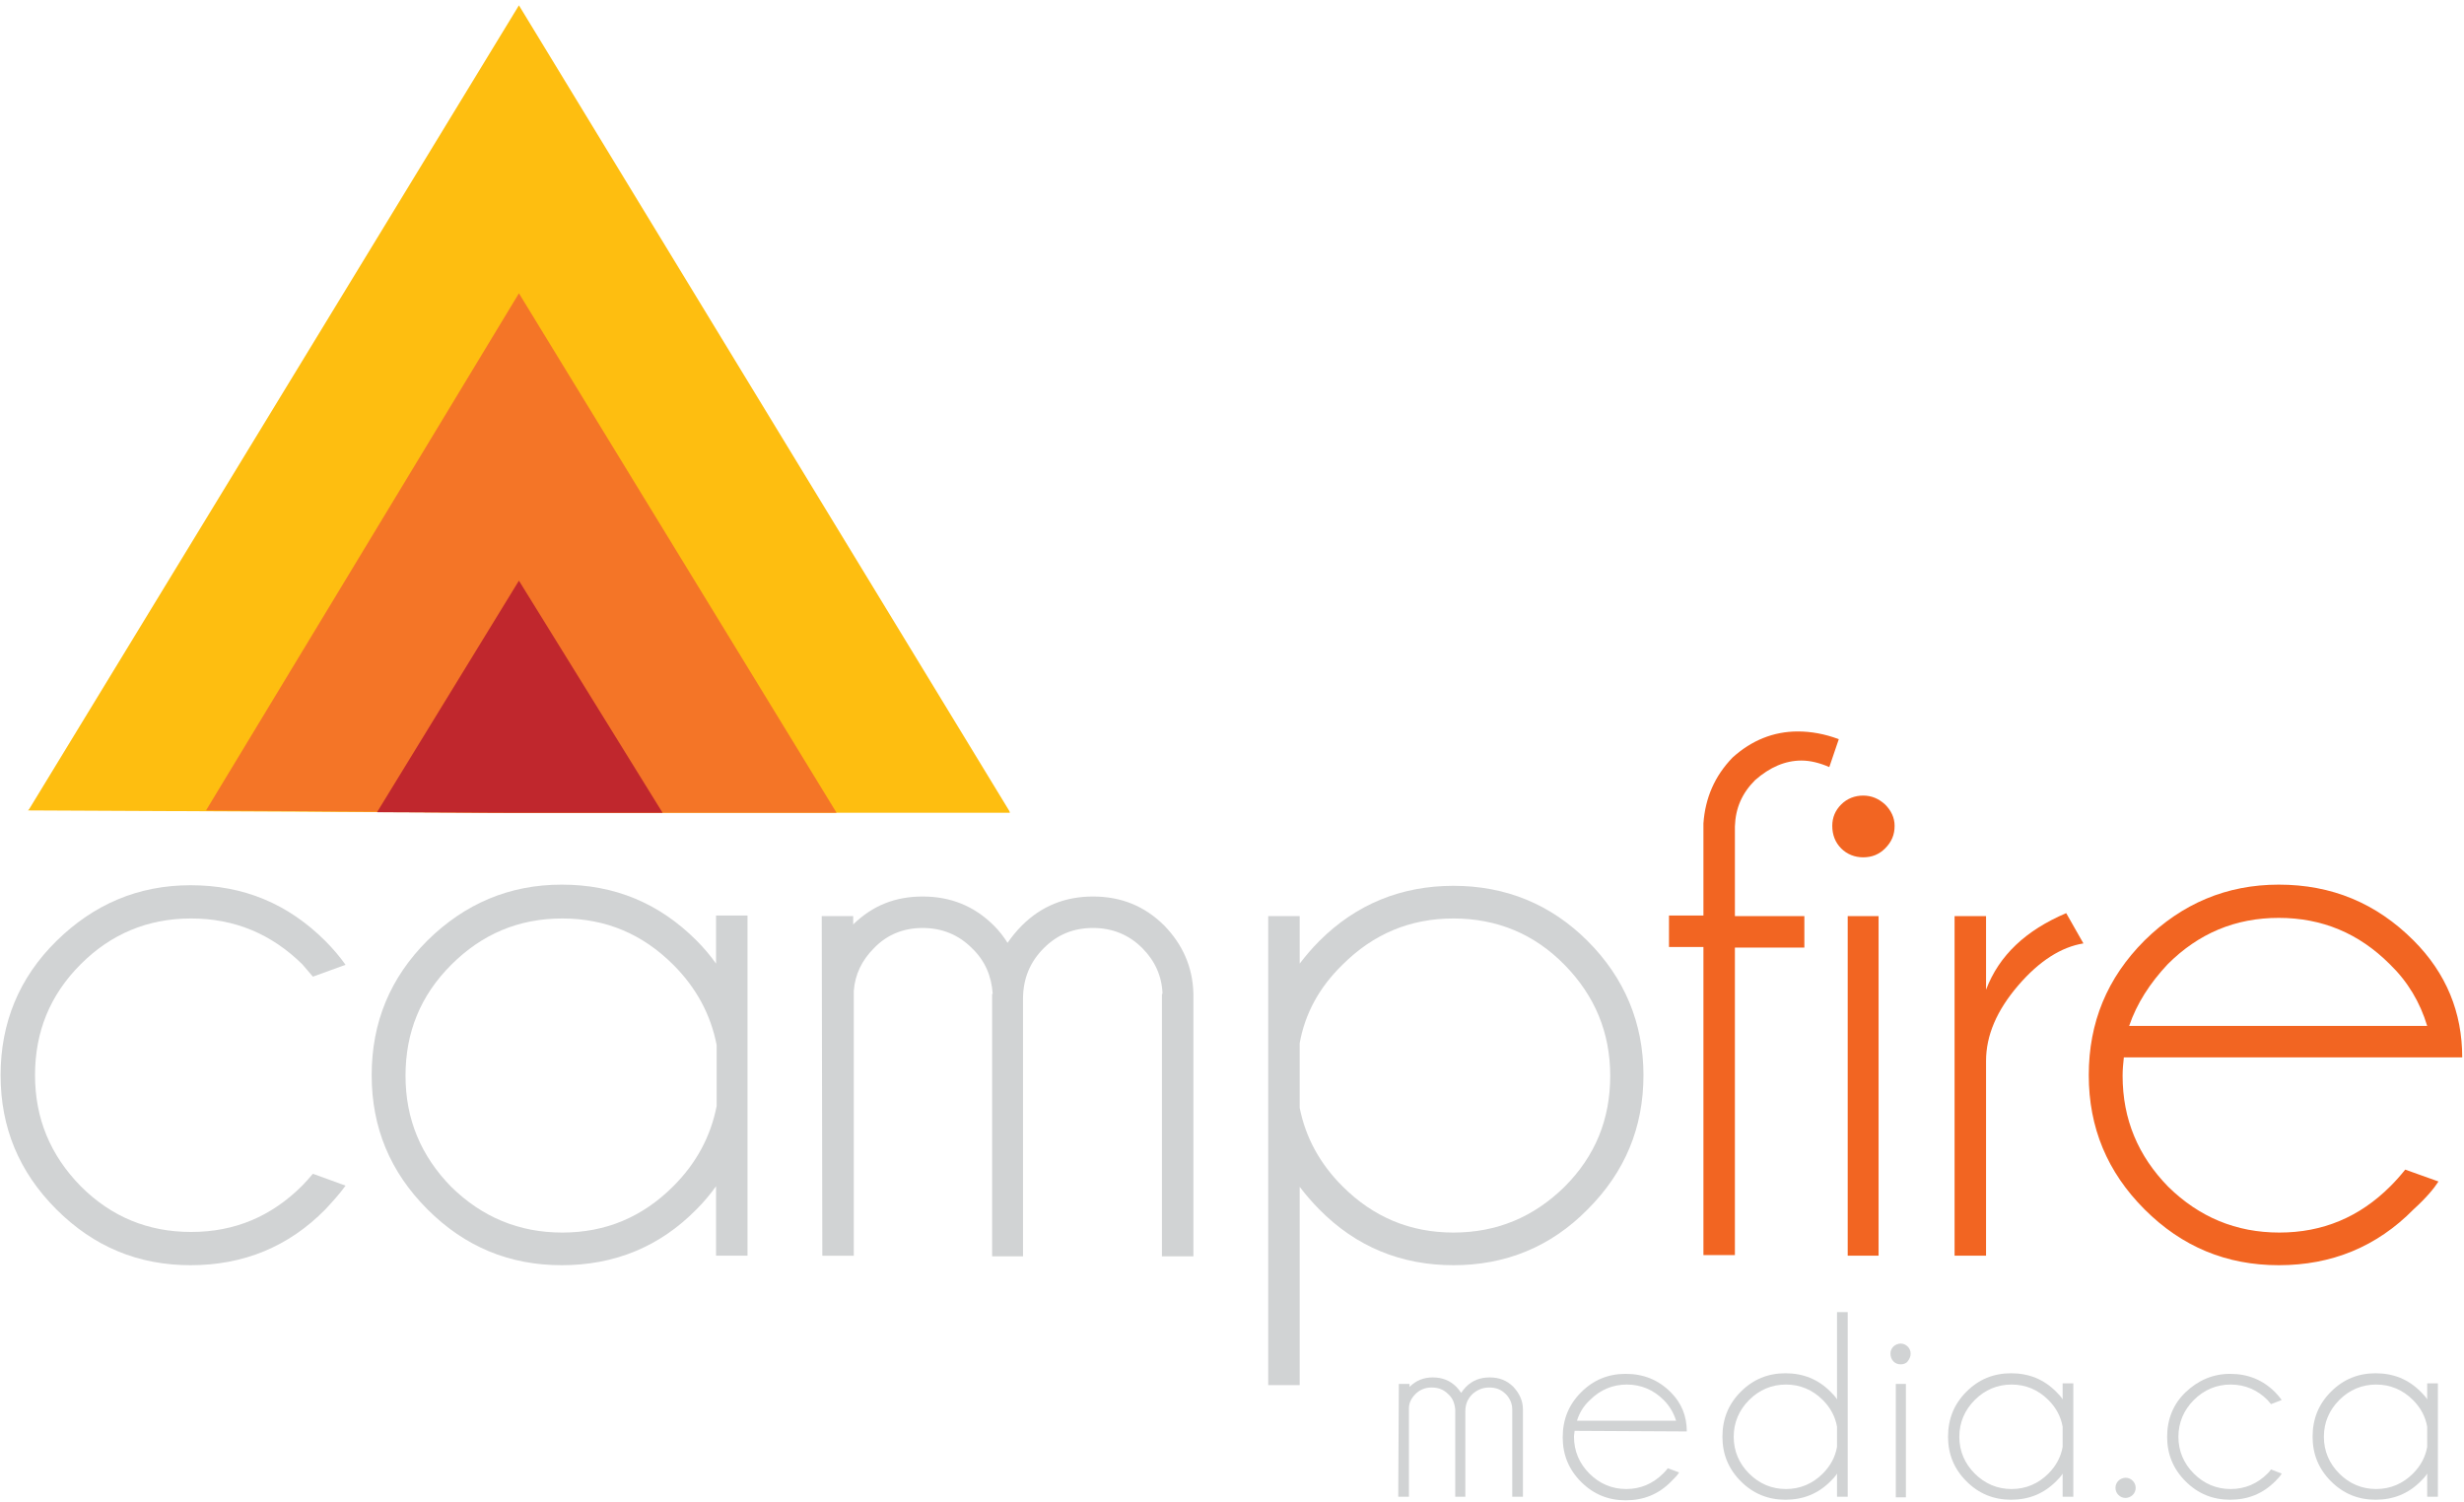
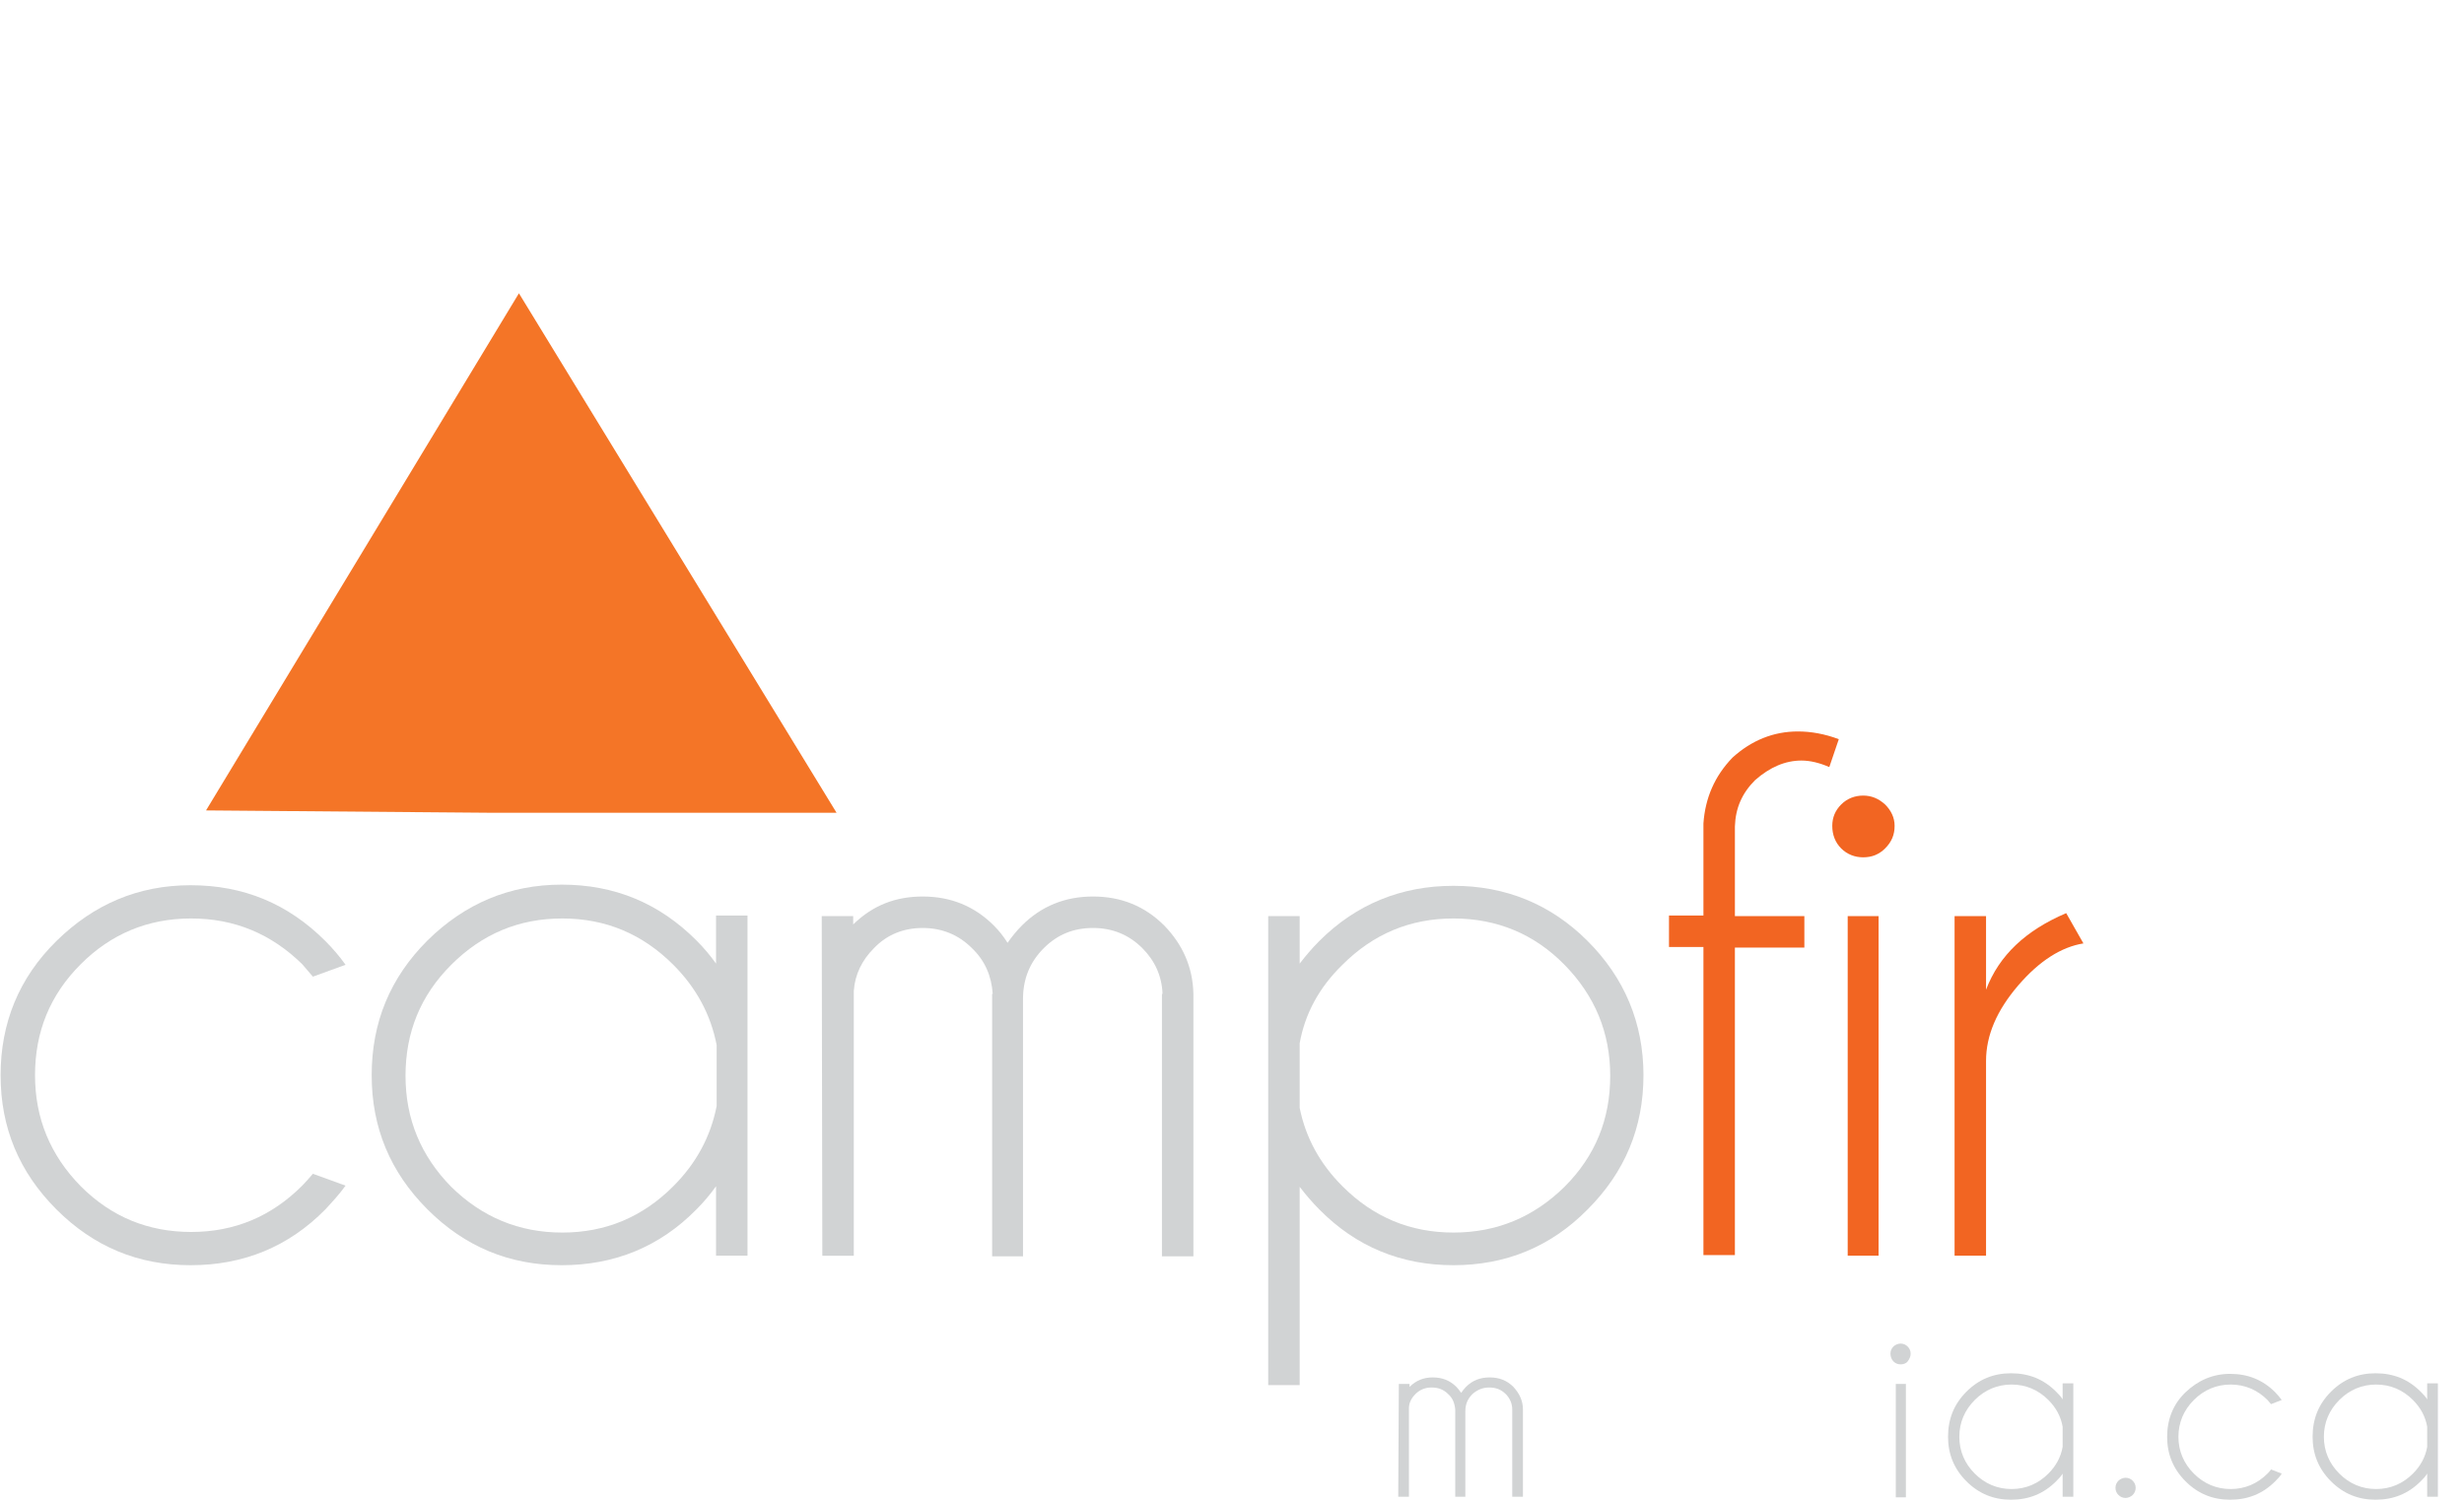
<svg xmlns="http://www.w3.org/2000/svg" version="1.1" id="Layer_1" x="0px" y="0px" viewBox="0 0 415 253" style="enable-background:new 0 0 415 253;" xml:space="preserve">
  <style type="text/css"> .st0{fill:#D1D3D4;} .st1{fill:#F26522;} .st2{fill:#FEBE10;} .st3{fill:#F47527;} .st4{fill:#C0272D;} </style>
  <path class="st0" d="M235.6,233.1h1.8v0.5c1.1-1.1,2.4-1.6,3.9-1.6c1.6,0,2.9,0.5,4,1.6c0.3,0.3,0.5,0.6,0.8,1 c0.2-0.3,0.5-0.7,0.8-1c1.1-1.1,2.4-1.6,4-1.6s2.9,0.5,4,1.6c1,1.1,1.6,2.3,1.6,3.8v14.7h-1.8v-14.7h0c0-1-0.4-1.9-1.1-2.6 c-0.8-0.8-1.7-1.1-2.8-1.1c-1.1,0-2,0.4-2.8,1.1c-0.8,0.8-1.2,1.7-1.2,2.9v14.4h-1.7v-14.7h0c-0.1-1-0.4-1.9-1.2-2.6 c-0.8-0.8-1.7-1.1-2.8-1.1s-2,0.4-2.7,1.1c-0.7,0.7-1.1,1.5-1.1,2.4v14.9h-1.8L235.6,233.1L235.6,233.1z" />
-   <path class="st0" d="M265.2,241c0,0.3-0.1,0.6-0.1,1c0,2.4,0.9,4.5,2.6,6.2c1.7,1.7,3.8,2.6,6.2,2.6s4.5-0.9,6.2-2.6 c0.3-0.3,0.6-0.6,0.8-0.9l1.9,0.7c-0.2,0.4-0.7,0.9-1.4,1.6c-2.1,2.1-4.6,3.1-7.6,3.1c-2.9,0-5.4-1-7.5-3.1 c-2.1-2.1-3.1-4.6-3.1-7.5c0-3,1-5.5,3.1-7.6s4.6-3.1,7.5-3.1c3,0,5.5,1,7.6,3.1c1.8,1.8,2.7,4,2.7,6.6L265.2,241L265.2,241z M265.6,239.3h16.7c-0.4-1.3-1.1-2.5-2.1-3.5c-1.7-1.7-3.8-2.6-6.2-2.6s-4.5,0.9-6.2,2.6C266.7,236.8,266,238,265.6,239.3z" />
-   <path class="st0" d="M311.2,252.1h-1.8v-3.9c-0.3,0.5-0.7,0.9-1.1,1.3c-2.1,2.1-4.6,3.1-7.6,3.1c-2.9,0-5.4-1-7.5-3.1 c-2.1-2.1-3.1-4.6-3.1-7.5c0-3,1-5.5,3.1-7.6s4.6-3.1,7.5-3.1c3,0,5.5,1,7.6,3.1c0.4,0.4,0.8,0.8,1.1,1.3v-14.7h1.8V252.1z M309.4,243.7v-3.4c-0.3-1.7-1.1-3.2-2.4-4.5c-1.7-1.7-3.8-2.6-6.2-2.6s-4.5,0.9-6.2,2.6c-1.7,1.7-2.6,3.8-2.6,6.2s0.9,4.5,2.6,6.2 c1.7,1.7,3.8,2.6,6.2,2.6s4.5-0.9,6.2-2.6C308.3,246.9,309.1,245.4,309.4,243.7z" />
  <path class="st0" d="M321.3,226.8c0.3,0.3,0.5,0.7,0.5,1.2c0,0.5-0.2,0.9-0.5,1.3s-0.8,0.5-1.2,0.5c-0.5,0-0.9-0.2-1.2-0.5 s-0.5-0.8-0.5-1.3c0-0.5,0.2-0.9,0.5-1.2s0.8-0.5,1.2-0.5C320.6,226.3,321,226.5,321.3,226.8z M321,233.1v19.1h-1.7v-19.1H321z" />
  <path class="st0" d="M349.2,252.1h-1.8v-3.9c-0.3,0.5-0.7,0.9-1.1,1.3c-2.1,2.1-4.6,3.1-7.6,3.1c-2.9,0-5.4-1-7.5-3.1 c-2.1-2.1-3.1-4.6-3.1-7.5c0-3,1-5.5,3.1-7.6s4.6-3.1,7.5-3.1c3,0,5.5,1,7.6,3.1c0.4,0.4,0.8,0.8,1.1,1.3v-2.7h1.8V252.1z M347.4,243.7v-3.4c-0.3-1.7-1.1-3.2-2.4-4.5c-1.7-1.7-3.8-2.6-6.2-2.6s-4.5,0.9-6.2,2.6s-2.6,3.8-2.6,6.2s0.9,4.5,2.6,6.2 c1.7,1.7,3.8,2.6,6.2,2.6s4.5-0.9,6.2-2.6C346.3,246.9,347.1,245.4,347.4,243.7z" />
  <path class="st0" d="M359.2,249.4c0.3,0.3,0.5,0.7,0.5,1.2c0,0.5-0.2,0.9-0.5,1.2c-0.3,0.3-0.8,0.5-1.2,0.5c-0.5,0-0.9-0.2-1.2-0.5 c-0.3-0.3-0.5-0.7-0.5-1.2c0-0.5,0.2-0.9,0.5-1.2c0.3-0.3,0.8-0.5,1.2-0.5C358.5,248.9,358.9,249.1,359.2,249.4z" />
  <path class="st0" d="M382.5,247.5l1.8,0.7c-0.3,0.5-0.7,0.9-1.1,1.3c-2.1,2.1-4.6,3.1-7.6,3.1c-2.9,0-5.4-1-7.5-3.1 c-2.1-2.1-3.1-4.6-3.1-7.5c0-2.9,1-5.5,3.1-7.5s4.6-3.1,7.5-3.1c3,0,5.5,1,7.6,3.1c0.4,0.4,0.8,0.9,1.1,1.3l-1.8,0.7 c-0.2-0.2-0.4-0.5-0.6-0.7c-1.7-1.7-3.8-2.6-6.2-2.6c-2.4,0-4.5,0.9-6.2,2.6s-2.6,3.8-2.6,6.2s0.9,4.5,2.6,6.2s3.8,2.6,6.2,2.6 c2.4,0,4.5-0.9,6.2-2.6C382.1,248,382.3,247.8,382.5,247.5z" />
  <path class="st0" d="M410.6,252.1h-1.8v-3.9c-0.3,0.5-0.7,0.9-1.1,1.3c-2.1,2.1-4.6,3.1-7.6,3.1c-2.9,0-5.4-1-7.5-3.1 c-2.1-2.1-3.1-4.6-3.1-7.5c0-3,1-5.5,3.1-7.6s4.6-3.1,7.5-3.1c3,0,5.5,1,7.6,3.1c0.4,0.4,0.8,0.8,1.1,1.3v-2.7h1.8V252.1z M408.8,243.7v-3.4c-0.3-1.7-1.1-3.2-2.4-4.5c-1.7-1.7-3.8-2.6-6.2-2.6s-4.5,0.9-6.2,2.6c-1.7,1.7-2.6,3.8-2.6,6.2s0.9,4.5,2.6,6.2 c1.7,1.7,3.8,2.6,6.2,2.6s4.5-0.9,6.2-2.6C407.7,246.9,408.5,245.4,408.8,243.7z" />
  <path class="st0" d="M52.7,197.7l5.5,2c-1,1.4-2.2,2.7-3.4,4c-6.2,6.3-13.8,9.4-22.7,9.4c-8.8,0-16.3-3.1-22.6-9.4 c-6.3-6.3-9.4-13.8-9.4-22.6c0-8.8,3.1-16.4,9.4-22.6c6.3-6.2,13.8-9.4,22.6-9.4c8.9,0,16.4,3.1,22.7,9.4c1.3,1.3,2.4,2.6,3.4,4 l-5.5,2c-0.6-0.7-1.2-1.4-1.8-2.1c-5.2-5.1-11.4-7.7-18.7-7.7c-7.3,0-13.5,2.6-18.6,7.7c-5.2,5.2-7.7,11.4-7.7,18.7 s2.6,13.5,7.7,18.7c5.2,5.2,11.4,7.7,18.6,7.7c7.3,0,13.5-2.6,18.7-7.8C51.5,199.1,52.1,198.4,52.7,197.7z" />
  <path class="st0" d="M125.9,211.5h-5.3v-11.7c-1,1.4-2.1,2.7-3.3,3.9c-6.2,6.3-13.8,9.4-22.7,9.4c-8.8,0-16.3-3.1-22.6-9.4 c-6.3-6.3-9.4-13.8-9.4-22.6c0-8.9,3.1-16.4,9.4-22.7c6.3-6.2,13.8-9.4,22.6-9.4c8.9,0,16.4,3.1,22.7,9.4c1.2,1.2,2.3,2.5,3.3,3.9 v-8.1h5.3V211.5z M120.7,186.3v-10.3c-1-5.1-3.4-9.6-7.3-13.5c-5.2-5.2-11.4-7.8-18.7-7.8s-13.5,2.6-18.7,7.8s-7.7,11.4-7.7,18.7 s2.6,13.5,7.7,18.7c5.2,5.1,11.4,7.7,18.7,7.7s13.5-2.6,18.7-7.8C117.3,195.9,119.7,191.4,120.7,186.3z" />
  <path class="st0" d="M138.4,154.3h5.3v1.4c3.3-3.2,7.1-4.7,11.7-4.7c4.7,0,8.7,1.6,12,4.9c0.9,0.9,1.6,1.8,2.3,2.9 c0.7-1,1.5-2,2.4-2.9c3.3-3.3,7.3-4.9,12-4.9s8.7,1.6,12,4.9c3.1,3.2,4.8,7,4.9,11.5v44.2h-5.3v-44.2h0.1c-0.1-3-1.3-5.6-3.4-7.7 c-2.3-2.3-5.1-3.4-8.3-3.4c-3.3,0-6,1.1-8.3,3.4c-2.3,2.3-3.5,5.1-3.5,8.6v43.3h-5.2v-44.2h0.1c-0.2-3-1.3-5.6-3.5-7.7 c-2.3-2.3-5.1-3.4-8.3-3.4s-6,1.1-8.2,3.4c-2,2-3.2,4.4-3.4,7.2v44.6h-5.3L138.4,154.3L138.4,154.3z" />
  <path class="st0" d="M213.6,154.3h5.3v8c1-1.3,2.1-2.6,3.3-3.8c6.2-6.2,13.8-9.3,22.6-9.3c8.8,0,16.4,3.1,22.6,9.3 c6.2,6.2,9.4,13.8,9.4,22.6c0,8.8-3.1,16.3-9.4,22.6c-6.2,6.3-13.8,9.4-22.6,9.4c-8.8,0-16.4-3.1-22.6-9.4c-1.2-1.2-2.3-2.5-3.3-3.8 v33.4h-5.3V154.3z M218.9,175.7v10.9c1,5,3.4,9.4,7.2,13.2c5.2,5.2,11.4,7.8,18.7,7.8s13.5-2.6,18.7-7.7c5.2-5.2,7.7-11.4,7.7-18.7 s-2.6-13.5-7.7-18.7s-11.4-7.8-18.7-7.8s-13.5,2.6-18.7,7.8C222.2,166.3,219.8,170.7,218.9,175.7z" />
  <path class="st1" d="M292.2,159.5v51.9h-5.3v-51.9h-5.8v-5.3h5.8v-15.5c0.3-4.3,1.9-8,4.9-11.1c3.2-2.9,6.9-4.4,11-4.4 c2.2,0,4.5,0.4,6.9,1.3l-1.6,4.7c-1.6-0.7-3.2-1.1-4.7-1.1c-2.7,0-5.3,1.1-7.8,3.3c-2.2,2.2-3.3,4.7-3.4,7.8v15.1h11.7v5.3H292.2z" />
  <path class="st1" d="M317.5,135.5c1,1,1.6,2.2,1.6,3.6c0,1.5-0.5,2.7-1.6,3.8c-1,1-2.2,1.5-3.7,1.5c-1.4,0-2.7-0.5-3.7-1.5 c-1-1-1.5-2.3-1.5-3.8c0-1.4,0.5-2.6,1.5-3.6c1-1,2.3-1.5,3.7-1.5C315.2,134,316.4,134.5,317.5,135.5z M316.4,154.3v57.2h-5.2v-57.2 H316.4z" />
  <path class="st1" d="M350.9,158.9c-3.7,0.6-7.4,2.9-11,7.1s-5.4,8.4-5.4,12.7v32.8h-5.3v-57.2h5.3v12.4c2.2-5.8,6.7-10,13.5-12.9 L350.9,158.9z" />
-   <path class="st1" d="M357.7,178.2c-0.1,0.9-0.2,1.9-0.2,3c0,7.3,2.6,13.5,7.7,18.7c5.2,5.1,11.4,7.7,18.7,7.7s13.5-2.6,18.7-7.8 c0.9-0.9,1.7-1.8,2.5-2.8l5.6,2c-0.7,1.1-2,2.7-4.2,4.7c-6.2,6.3-13.8,9.4-22.7,9.4c-8.8,0-16.3-3.1-22.6-9.4 c-6.3-6.3-9.4-13.8-9.4-22.6c0-8.9,3.1-16.4,9.4-22.7c6.3-6.2,13.8-9.4,22.6-9.4c8.9,0,16.4,3.1,22.7,9.4c5.5,5.5,8.2,12.1,8.2,19.7 H357.7z M358.6,172.8h50.2c-1.2-4-3.3-7.5-6.3-10.4c-5.2-5.2-11.4-7.8-18.7-7.8s-13.5,2.6-18.7,7.8 C362.1,165.6,359.9,169,358.6,172.8z" />
-   <polygon class="st2" points="170.1,136.9 87.4,136.9 4.7,136.5 4.9,136.3 87.4,0.9 170,136.6 " />
  <polygon class="st3" points="140.9,136.9 83.3,136.9 34.7,136.5 87.4,49.4 " />
-   <polygon class="st4" points="111.6,136.9 87.4,136.9 63.5,136.8 87.4,97.8 " />
</svg>